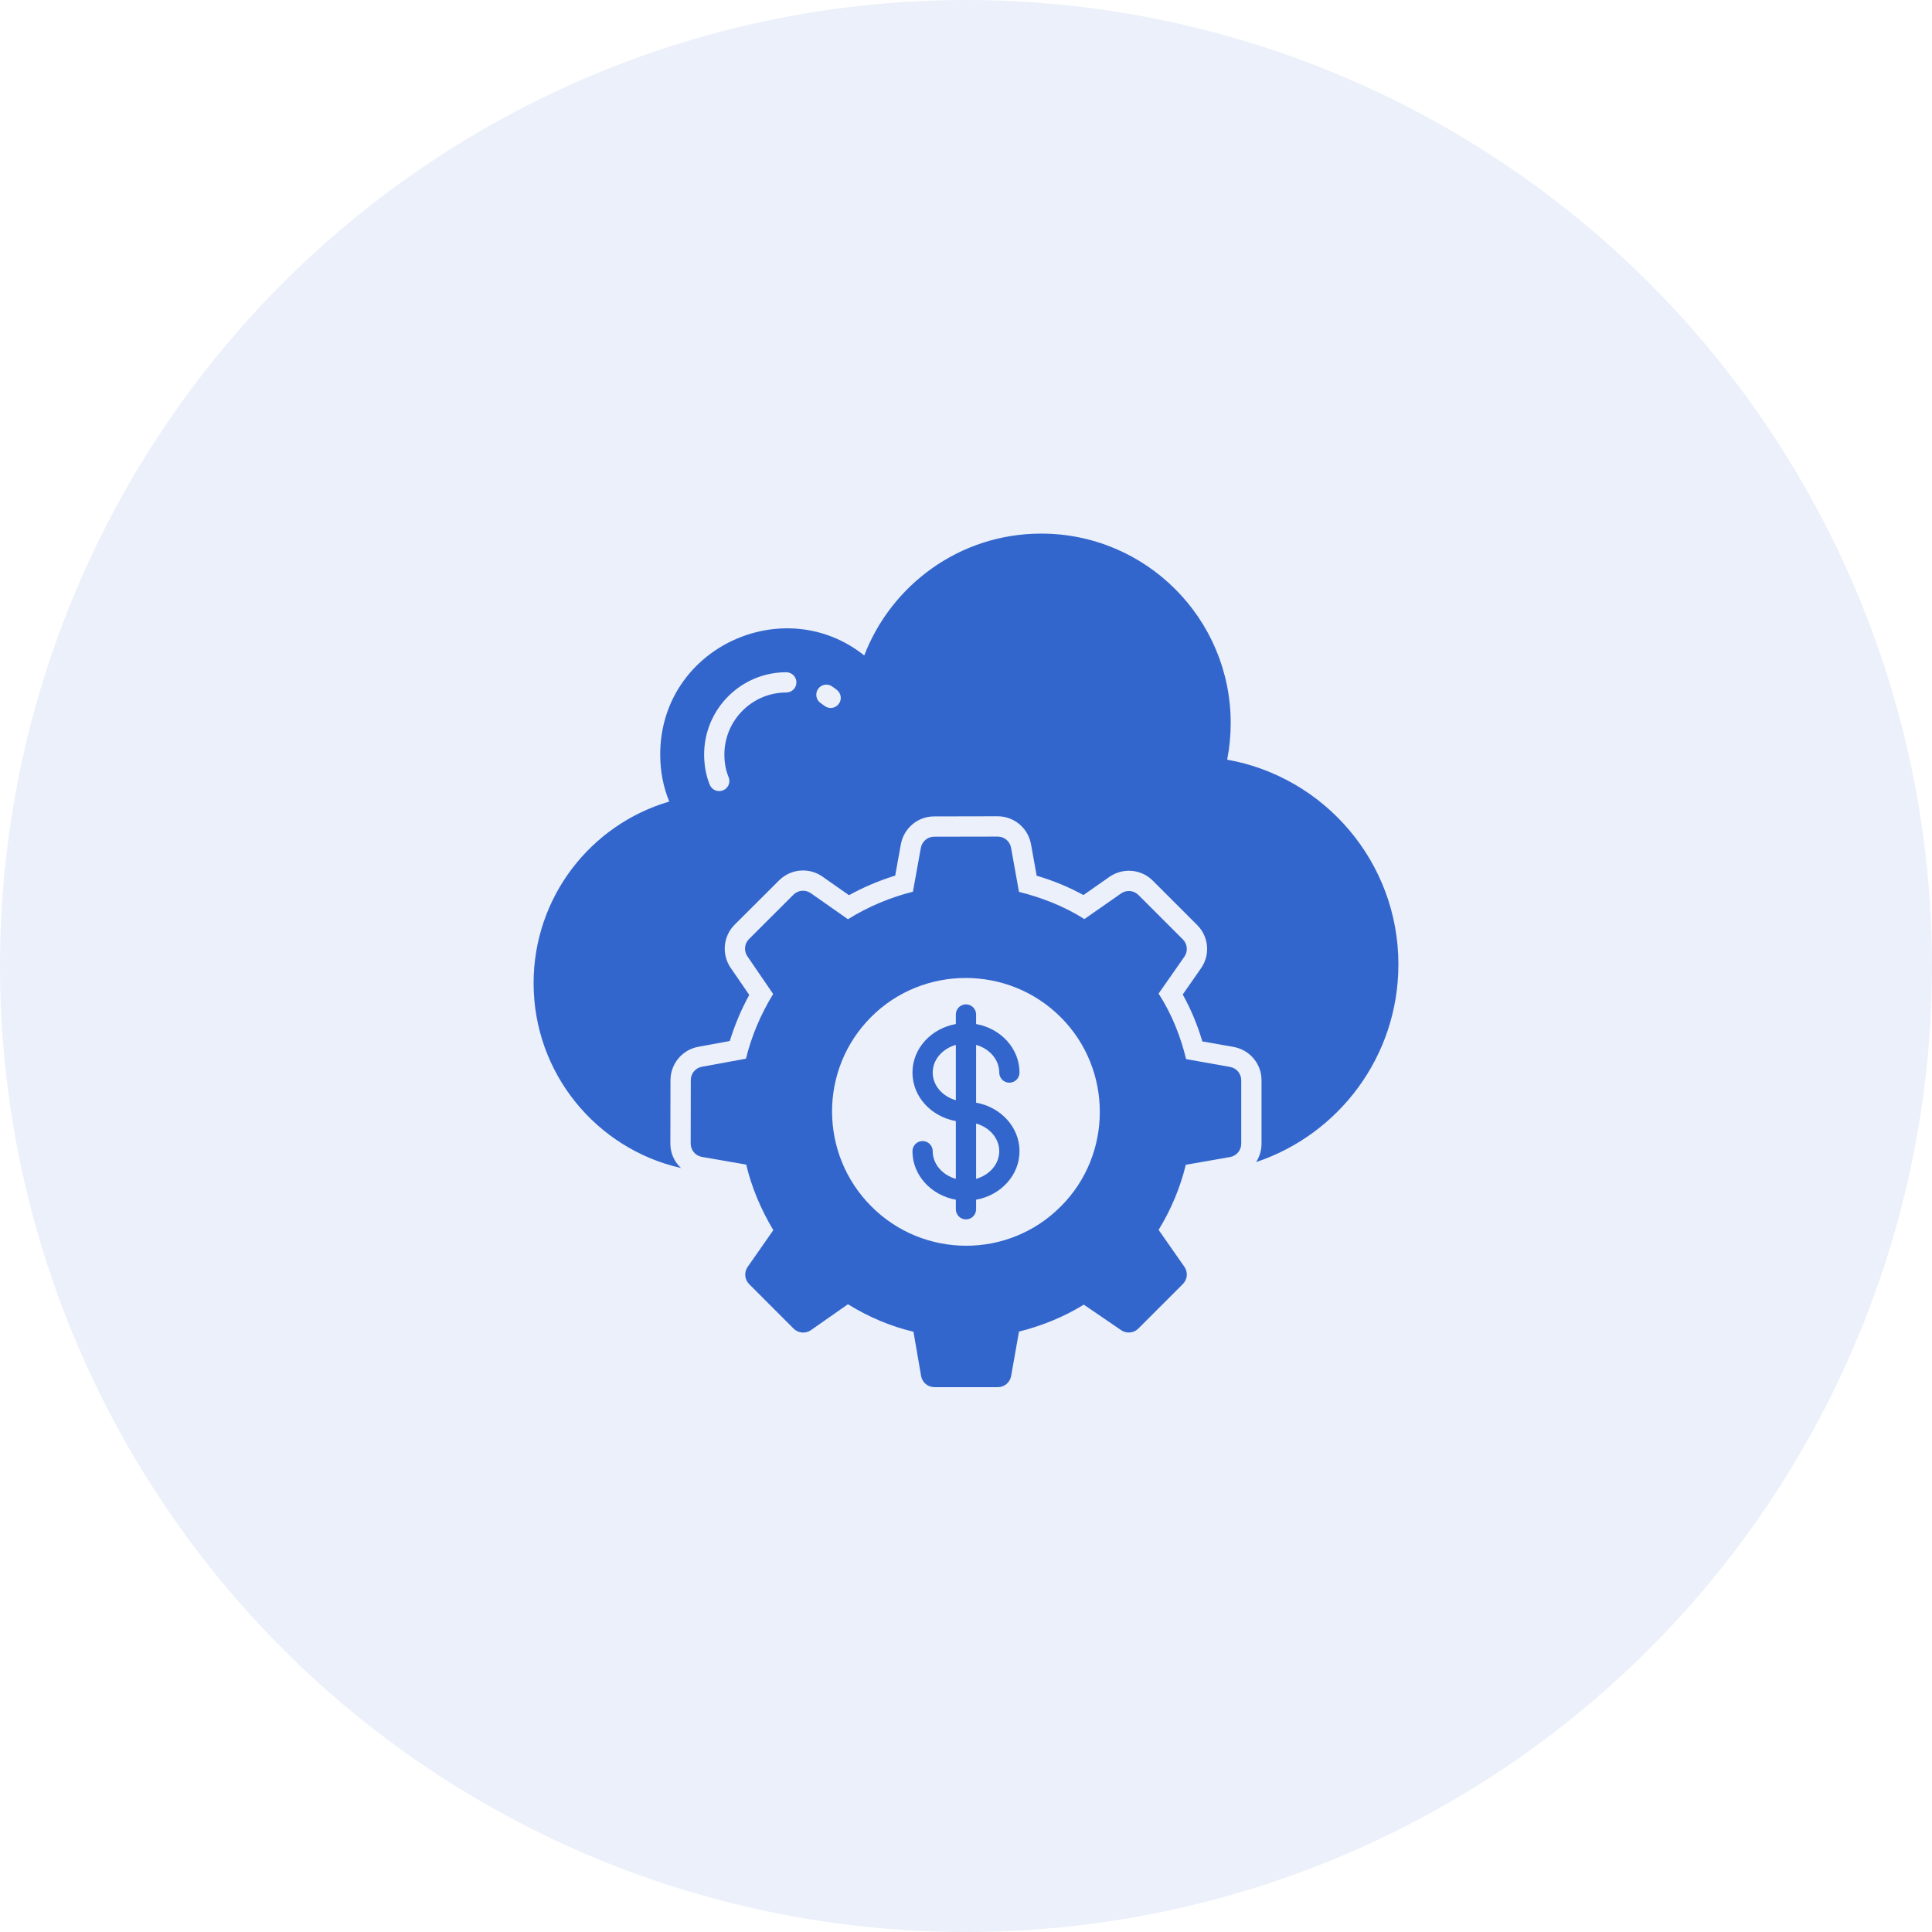
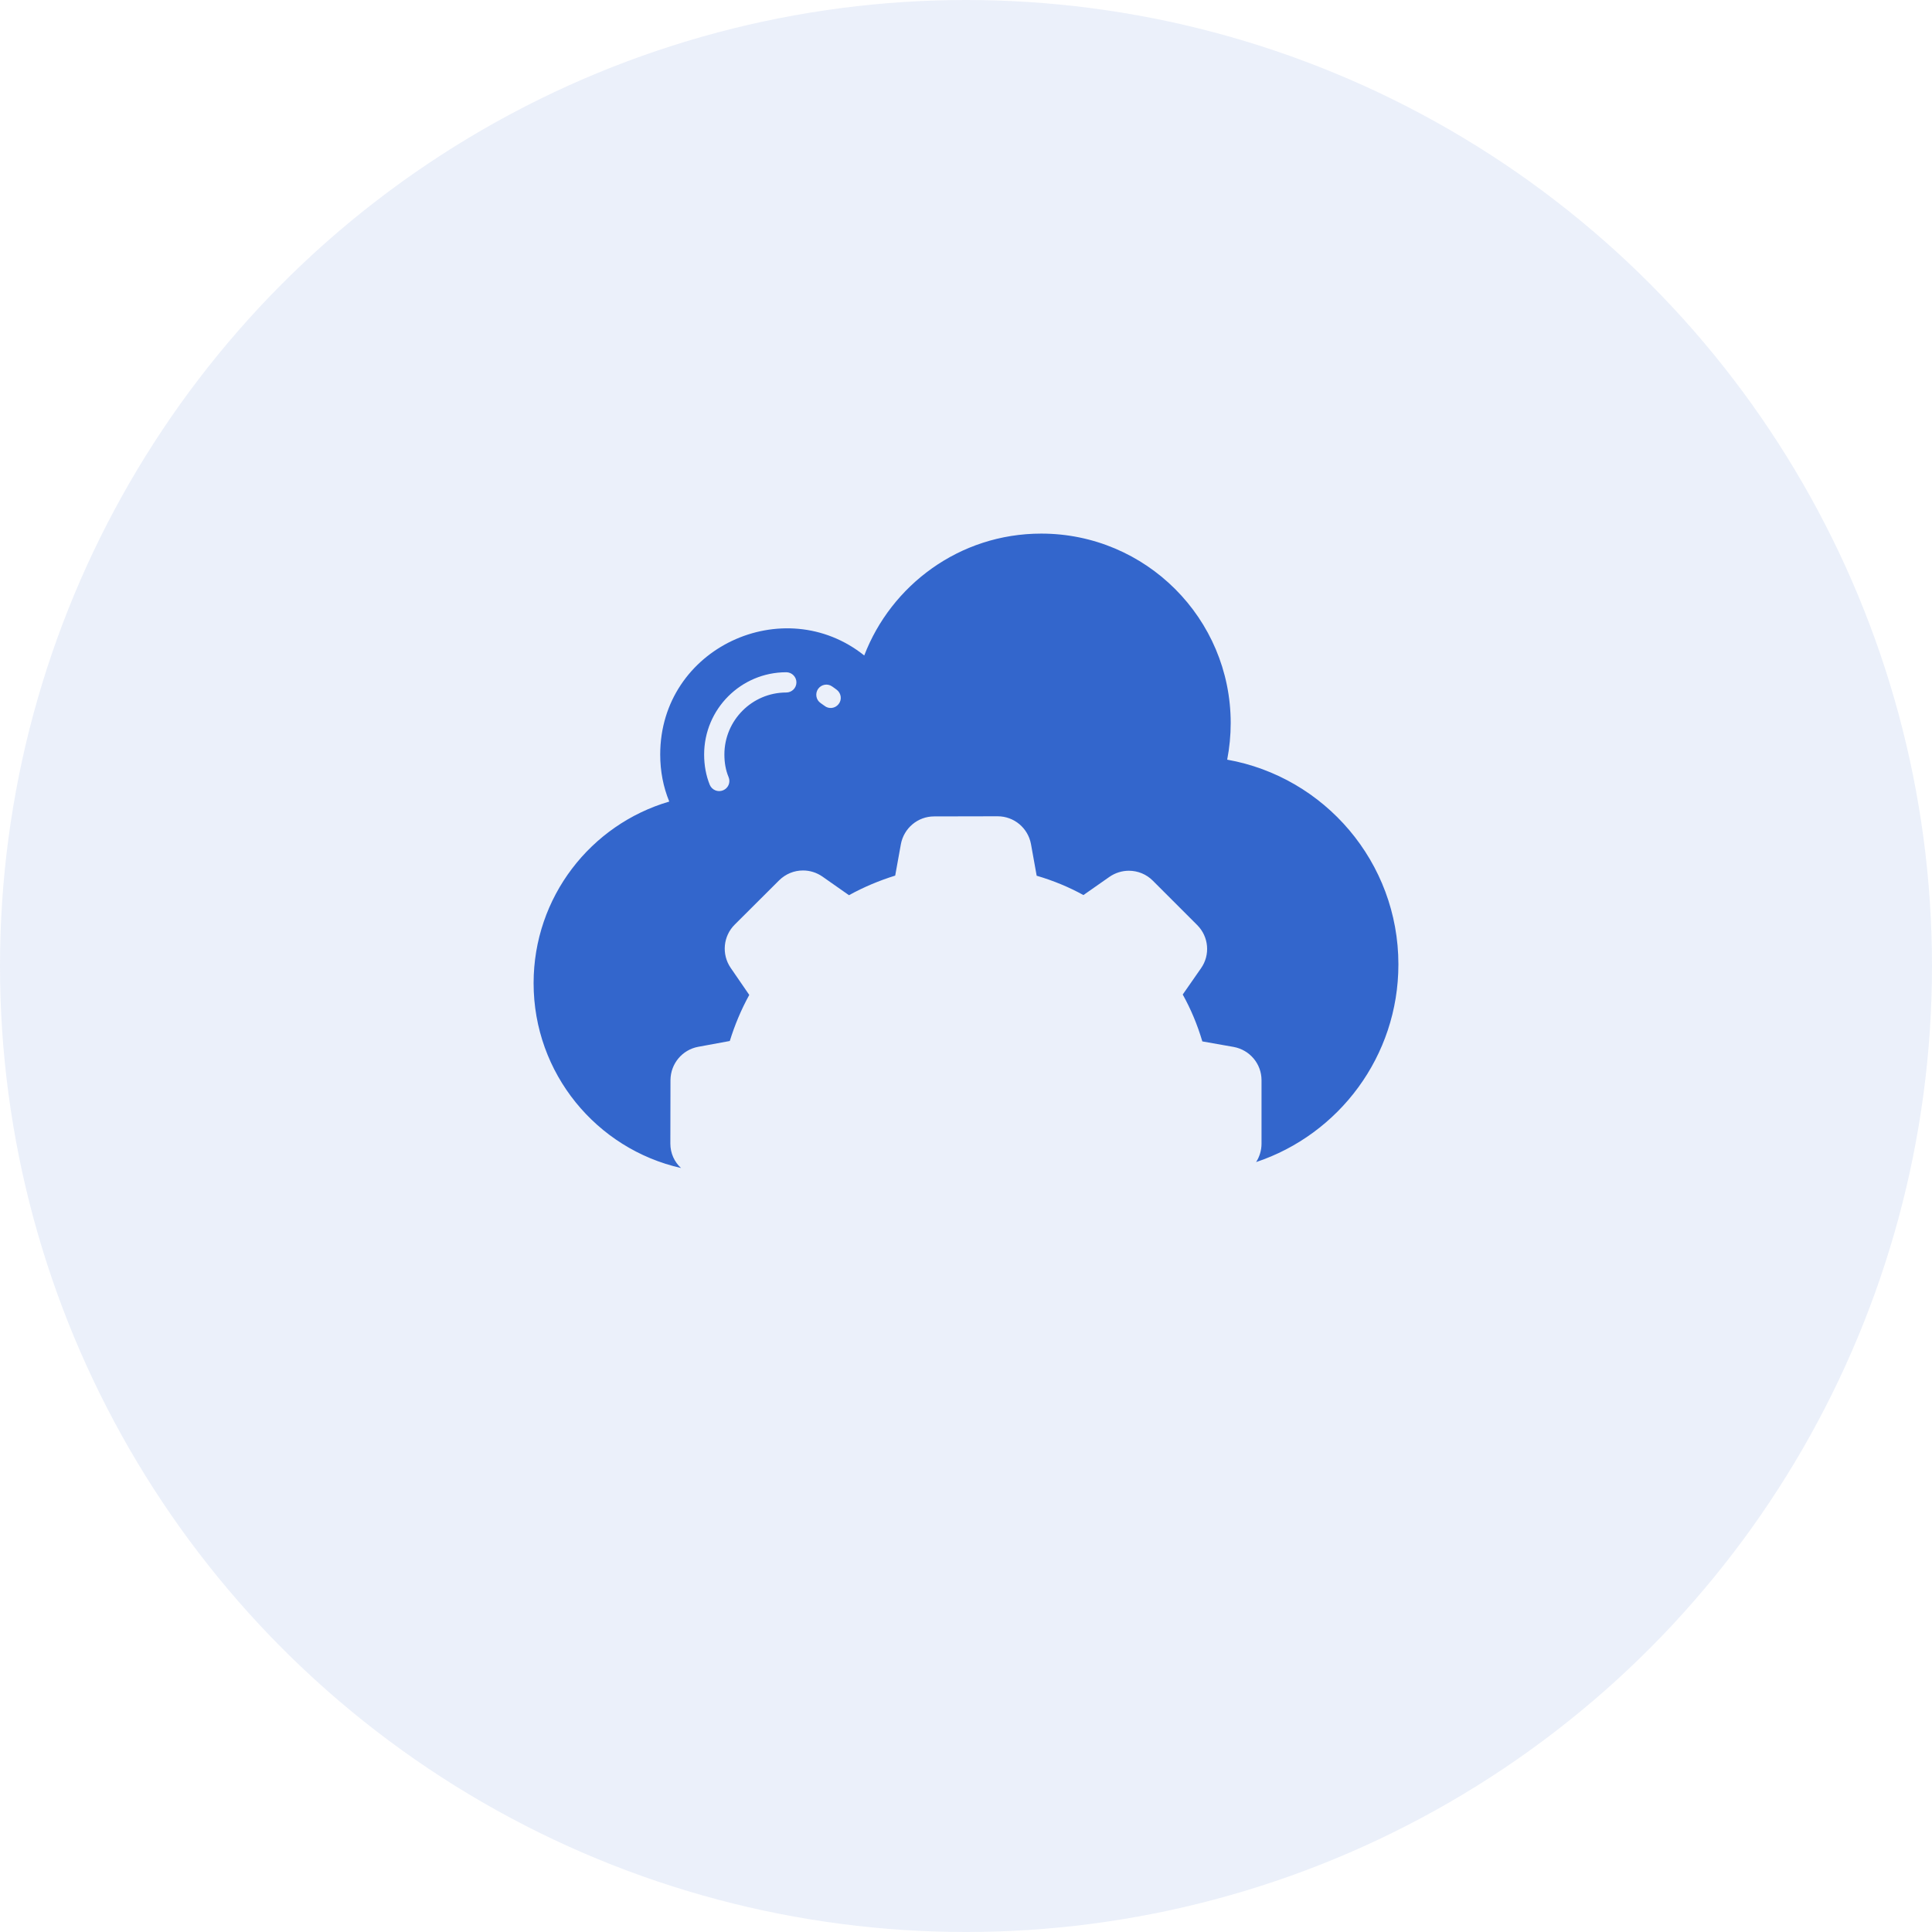
<svg xmlns="http://www.w3.org/2000/svg" width="105" height="105" viewBox="0 0 105 105" fill="none">
  <circle opacity="0.1" cx="52.5" cy="52.5" r="52.5" fill="#3366CC" />
-   <path d="M66.853 57.986L64.462 57.56C64.165 56.34 63.692 55.12 62.967 53.999L64.368 51.995C64.573 51.703 64.538 51.307 64.286 51.055L61.87 48.639C61.618 48.387 61.222 48.352 60.93 48.556L58.933 49.95C57.82 49.241 56.592 48.776 55.38 48.471L54.948 46.071C54.885 45.721 54.58 45.467 54.224 45.467L50.769 45.473C50.414 45.473 50.111 45.727 50.047 46.076L49.615 48.463C48.395 48.768 47.198 49.264 46.084 49.958L44.065 48.542C43.773 48.337 43.377 48.372 43.124 48.623L40.706 51.037C40.455 51.286 40.418 51.679 40.618 51.971L42.02 54.022C41.341 55.128 40.846 56.302 40.541 57.537L38.145 57.976C37.797 58.04 37.543 58.343 37.543 58.697L37.537 62.15C37.536 62.507 37.793 62.813 38.145 62.875L40.556 63.295C40.846 64.522 41.349 65.72 42.028 66.856L40.634 68.852C40.43 69.144 40.465 69.54 40.717 69.792L43.132 72.208C43.384 72.46 43.781 72.495 44.073 72.29L46.084 70.882C47.213 71.584 48.418 72.087 49.645 72.377L50.059 74.779C50.12 75.131 50.425 75.389 50.783 75.389H54.23C54.587 75.389 54.891 75.133 54.953 74.782L55.38 72.369C56.6 72.064 57.797 71.584 58.903 70.905L60.932 72.292C61.223 72.492 61.616 72.455 61.865 72.205L64.286 69.785C64.538 69.533 64.573 69.137 64.368 68.845L62.967 66.841C63.654 65.727 64.149 64.522 64.447 63.302L66.851 62.882C67.202 62.821 67.459 62.516 67.459 62.159V58.709C67.459 58.353 67.204 58.049 66.853 57.986ZM57.652 65.567C54.808 68.427 50.187 68.404 47.358 65.567C44.521 62.73 44.498 58.109 47.35 55.265C50.172 52.444 54.808 52.444 57.645 55.28C60.481 58.109 60.481 62.746 57.652 65.567Z" fill="#3366CC" />
  <path d="M66.695 41.286C66.82 40.64 66.886 39.971 66.886 39.296C66.886 33.612 62.275 29 56.59 29C52.126 29 48.424 31.827 46.97 35.624C42.608 32.136 35.881 35.191 35.881 41.007C35.881 41.918 36.05 42.777 36.373 43.563C32.106 44.811 29 48.755 29 53.433C29 58.338 32.422 62.443 37.012 63.479C36.652 63.148 36.432 62.678 36.432 62.15L36.439 58.698C36.447 57.809 37.078 57.053 37.945 56.892L39.663 56.576C39.928 55.717 40.28 54.872 40.721 54.072L39.707 52.596C39.208 51.861 39.303 50.877 39.928 50.253L42.344 47.844C42.696 47.499 43.151 47.308 43.643 47.308C44.025 47.308 44.385 47.425 44.694 47.638L46.14 48.652C46.941 48.211 47.778 47.859 48.652 47.587L48.96 45.883C49.122 45.009 49.878 44.37 50.767 44.37L54.218 44.363C55.114 44.363 55.871 45.002 56.032 45.876L56.341 47.594C57.266 47.866 58.111 48.219 58.882 48.645L60.299 47.653C60.608 47.44 60.975 47.323 61.349 47.323C61.841 47.323 62.304 47.514 62.649 47.859L65.065 50.275C65.697 50.906 65.785 51.898 65.271 52.625L64.279 54.05C64.713 54.828 65.073 55.68 65.344 56.598L67.048 56.899C67.922 57.06 68.561 57.817 68.561 58.705V62.157C68.561 62.524 68.451 62.869 68.267 63.156C72.761 61.658 76 57.413 76 52.412C76 46.853 71.983 42.226 66.695 41.286ZM42.733 37.636C40.875 37.636 39.369 39.149 39.369 41.007C39.369 41.455 39.443 41.866 39.597 42.233C39.715 42.52 39.582 42.836 39.296 42.953C39.01 43.071 38.694 42.931 38.576 42.659C38.371 42.153 38.268 41.595 38.268 41.007C38.268 38.539 40.265 36.535 42.733 36.535C43.034 36.535 43.284 36.784 43.284 37.085C43.284 37.394 43.034 37.636 42.733 37.636ZM45.575 38.268C45.384 38.51 45.039 38.547 44.804 38.356C44.738 38.305 44.672 38.261 44.598 38.209C44.349 38.04 44.29 37.695 44.459 37.445C44.635 37.196 44.973 37.13 45.222 37.306C45.31 37.364 45.399 37.431 45.487 37.497C45.722 37.688 45.766 38.033 45.575 38.268Z" fill="#3366CC" />
-   <path d="M54.307 58.291C54.307 58.595 54.553 58.842 54.857 58.842C55.161 58.842 55.408 58.595 55.408 58.291C55.408 56.983 54.391 55.893 53.049 55.654V55.135C53.049 54.831 52.803 54.584 52.499 54.584C52.195 54.584 51.948 54.831 51.948 55.135V55.654C50.607 55.893 49.59 56.983 49.59 58.291C49.59 59.599 50.607 60.688 51.948 60.927V64.068C51.221 63.862 50.691 63.27 50.691 62.565C50.691 62.261 50.445 62.014 50.141 62.014C49.837 62.014 49.59 62.261 49.59 62.565C49.59 63.873 50.607 64.963 51.948 65.202V65.721C51.948 66.025 52.195 66.272 52.499 66.272C52.803 66.272 53.049 66.025 53.049 65.721V65.202C54.391 64.963 55.408 63.873 55.408 62.565C55.408 61.257 54.391 60.167 53.049 59.929V56.788C53.776 56.993 54.307 57.586 54.307 58.291ZM50.691 58.291C50.691 57.586 51.221 56.993 51.948 56.788V59.794C51.221 59.588 50.691 58.996 50.691 58.291ZM54.307 62.565C54.307 63.27 53.776 63.862 53.049 64.068V61.062C53.776 61.268 54.307 61.86 54.307 62.565Z" fill="#3366CC" />
</svg>